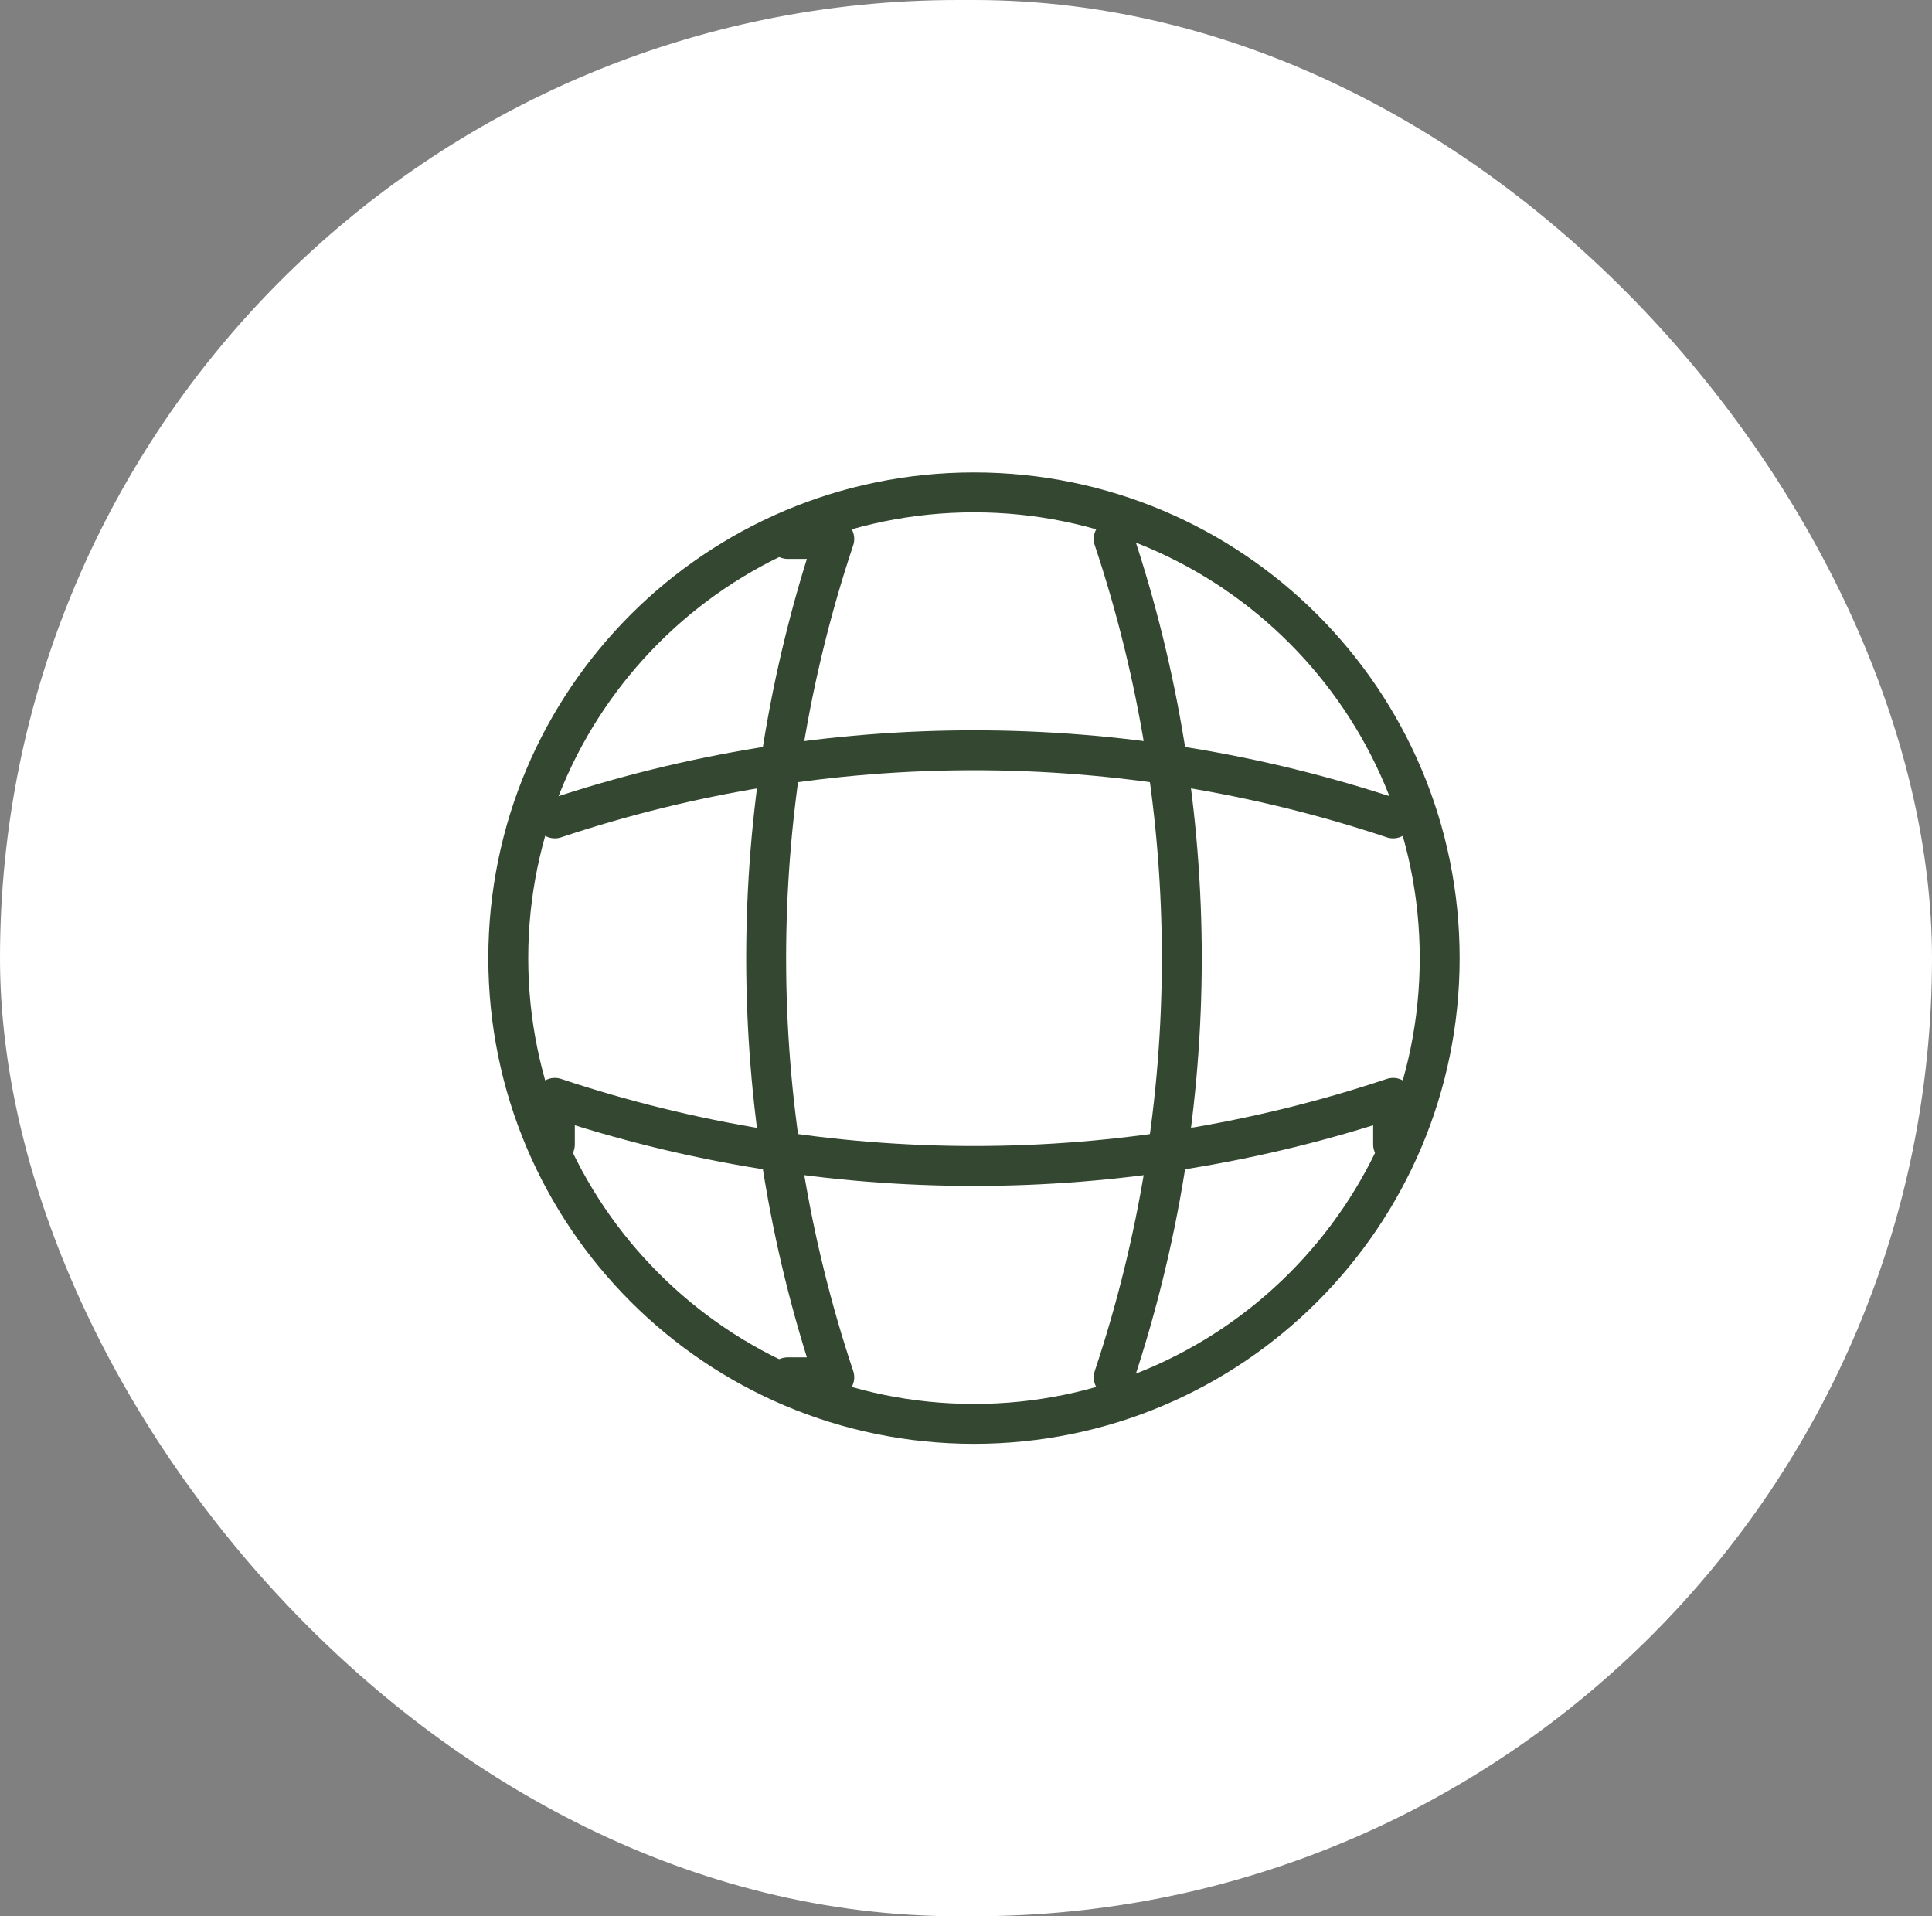
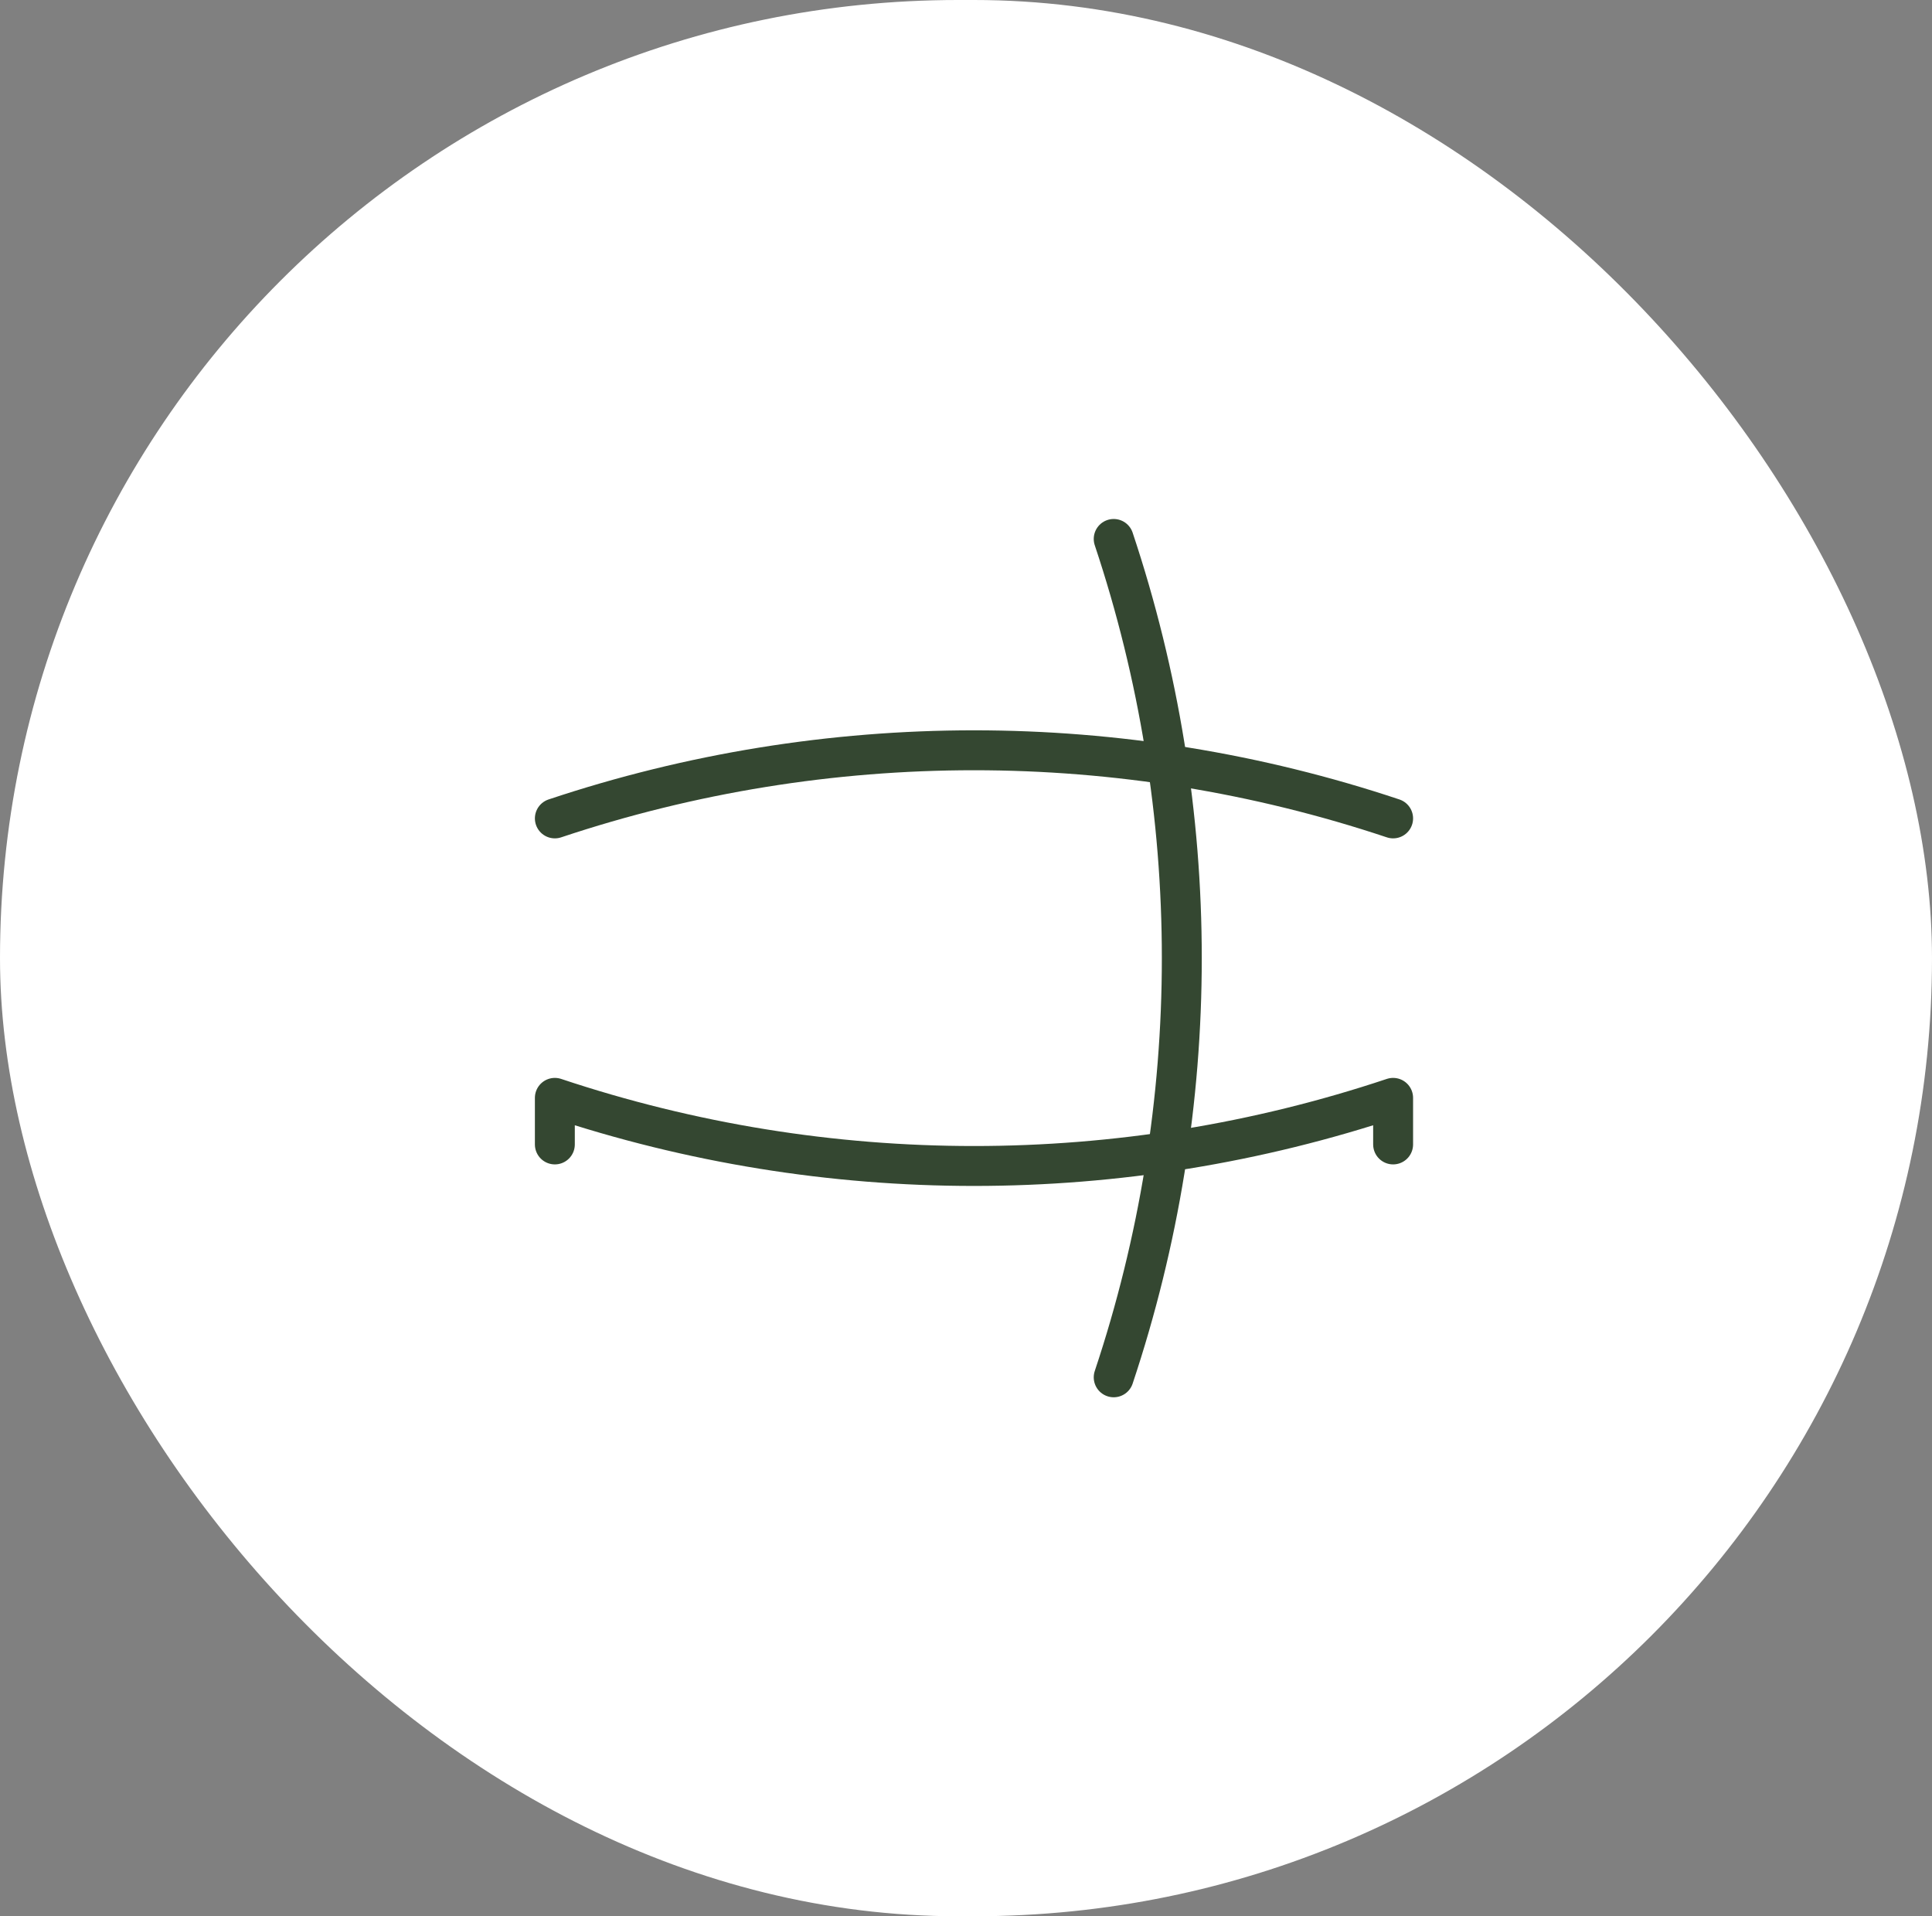
<svg xmlns="http://www.w3.org/2000/svg" width="121" height="120" viewBox="0 0 121 120" fill="none">
  <rect x="0" y="0" width="121" height="120" fill="#808080" stroke="none" />
  <rect width="121" height="120" rx="60" fill="white" />
-   <path d="M61 89.167C77.108 89.167 90.167 76.109 90.167 60C90.167 43.892 77.108 30.834 61 30.834C44.892 30.834 31.833 43.892 31.833 60C31.833 76.109 44.892 89.167 61 89.167Z" stroke="#344731" stroke-width="2.5" stroke-linecap="round" stroke-linejoin="round" />
-   <path d="M49.333 33.75H52.25C46.562 50.783 46.562 69.217 52.25 86.25H49.333" stroke="#344731" stroke-width="2.5" stroke-linecap="round" stroke-linejoin="round" />
  <path d="M69.75 33.75C75.438 50.783 75.438 69.217 69.75 86.25" stroke="#344731" stroke-width="2.5" stroke-linecap="round" stroke-linejoin="round" />
  <path d="M34.75 71.667V68.75C51.783 74.438 70.217 74.438 87.25 68.75V71.667" stroke="#344731" stroke-width="2.5" stroke-linecap="round" stroke-linejoin="round" />
  <path d="M34.75 51.25C51.783 45.562 70.217 45.562 87.25 51.25" stroke="#344731" stroke-width="2.5" stroke-linecap="round" stroke-linejoin="round" />
</svg>